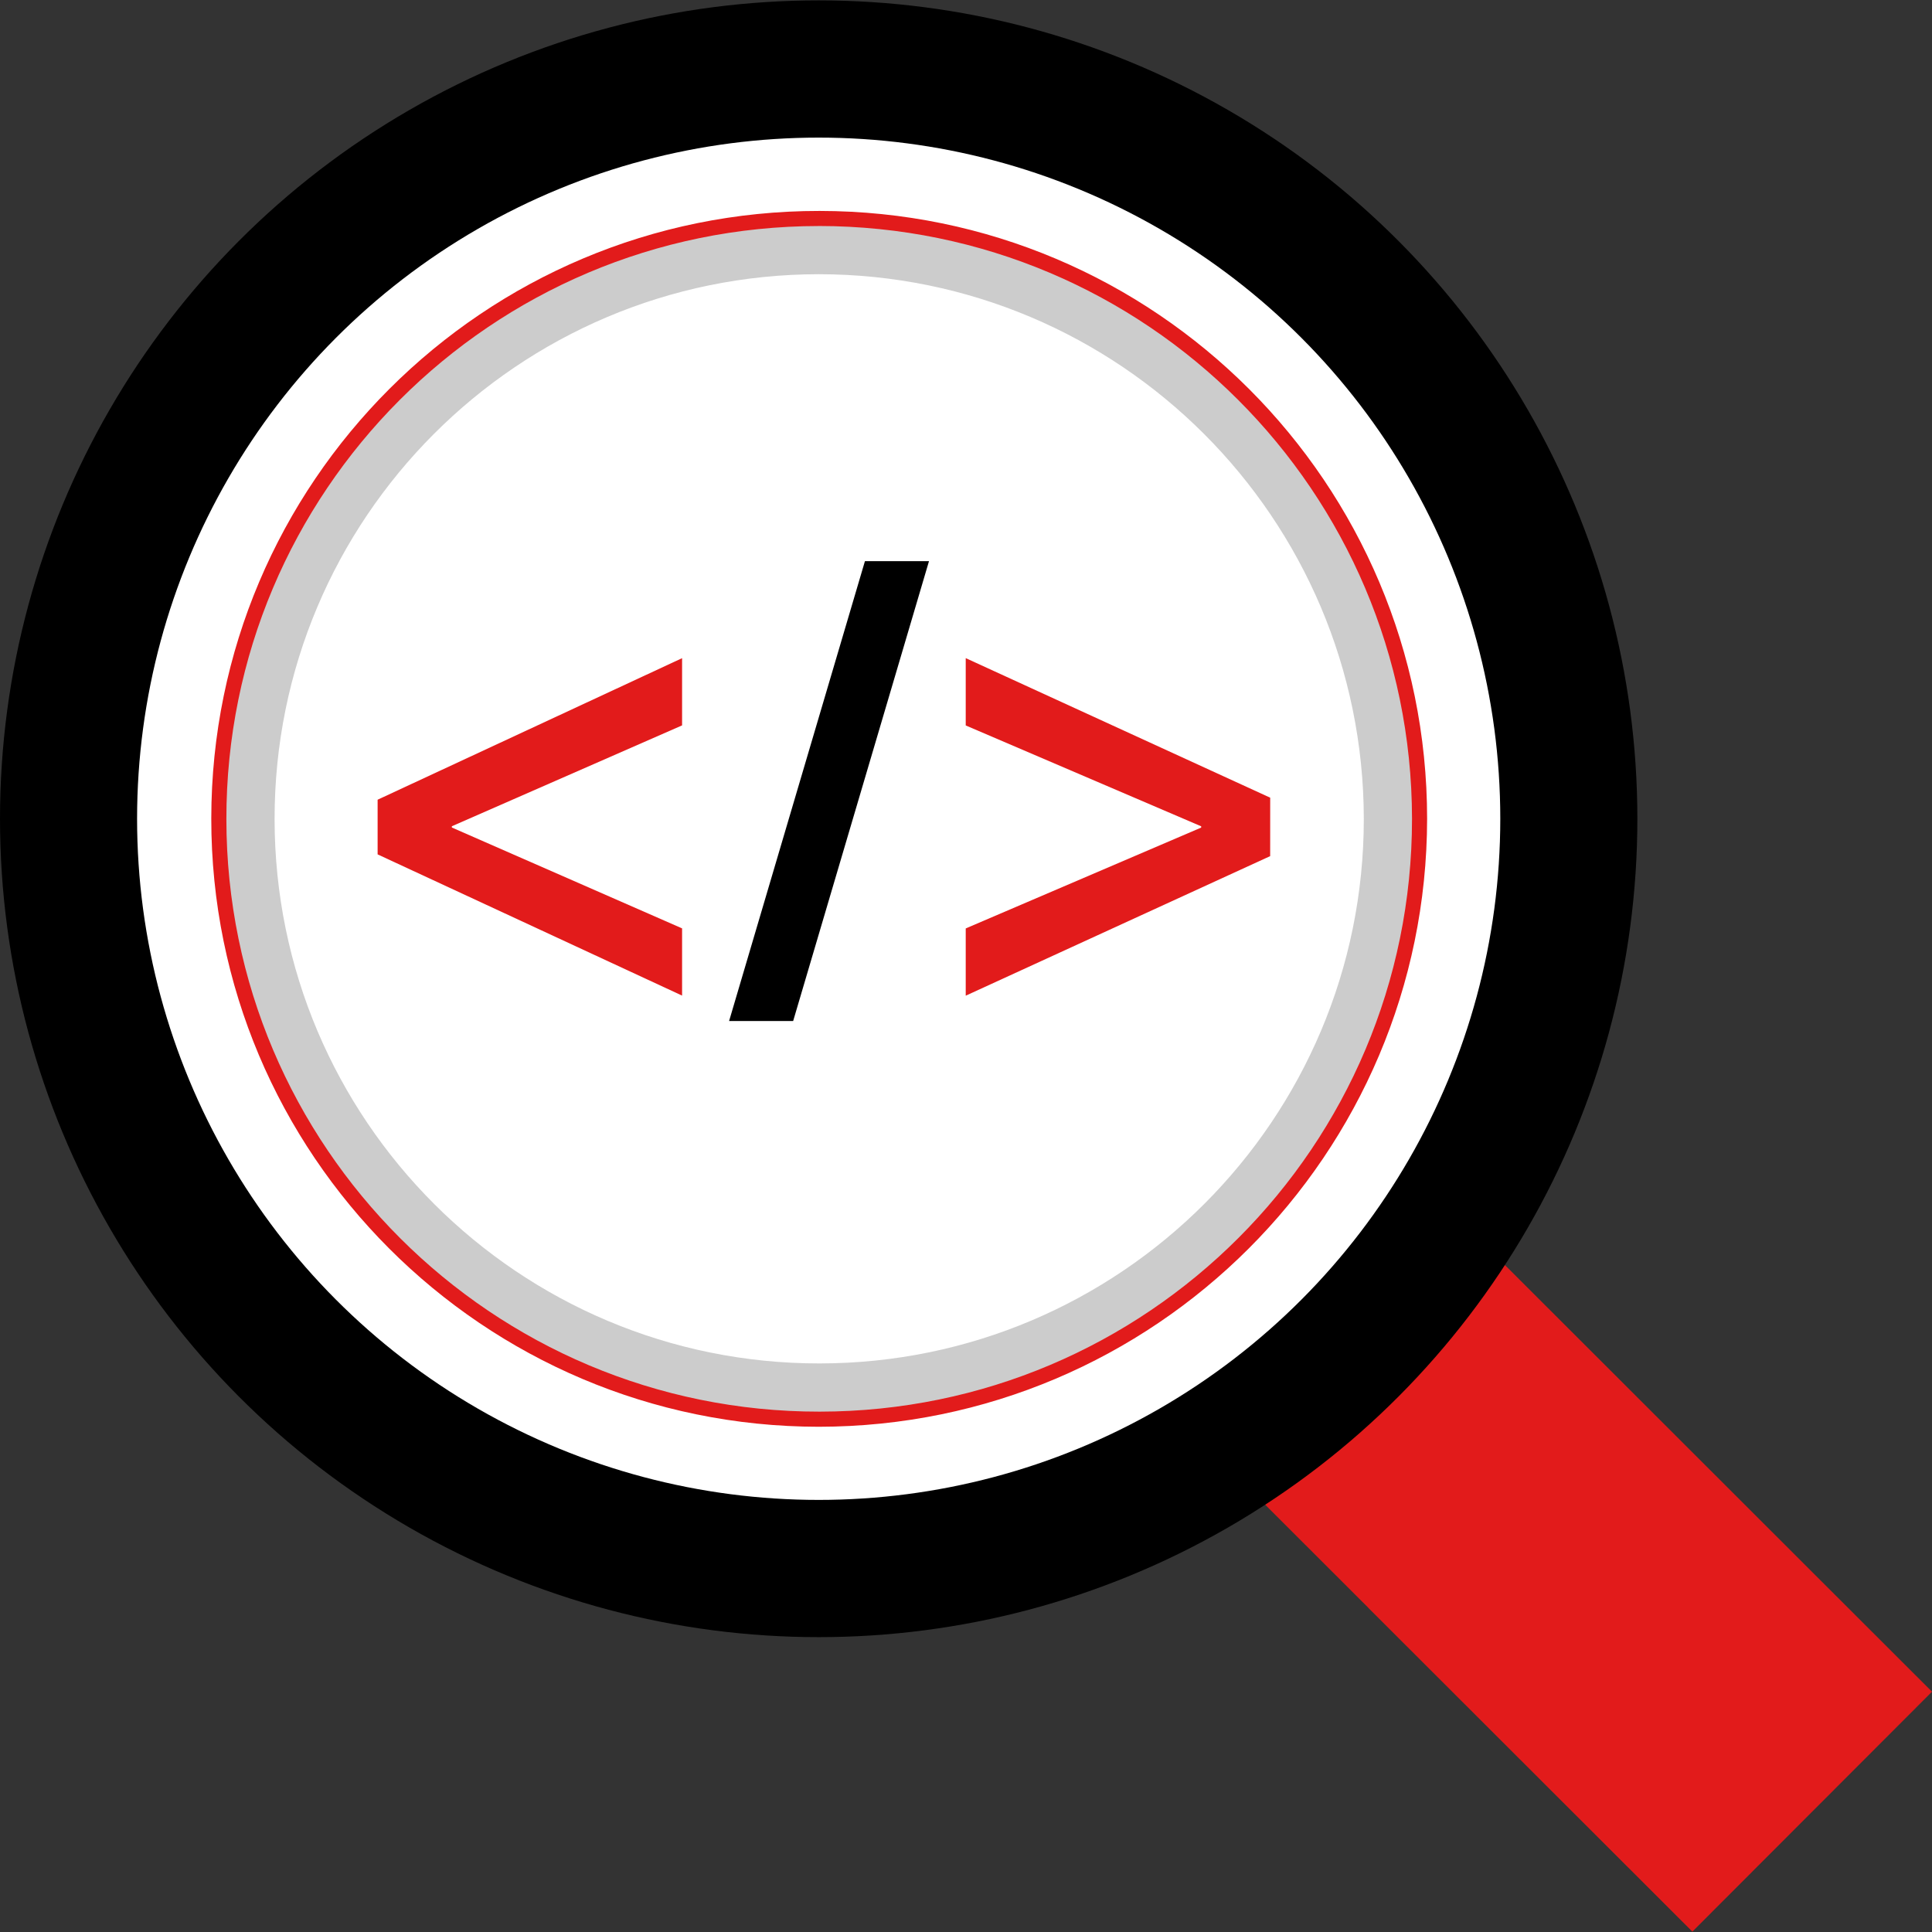
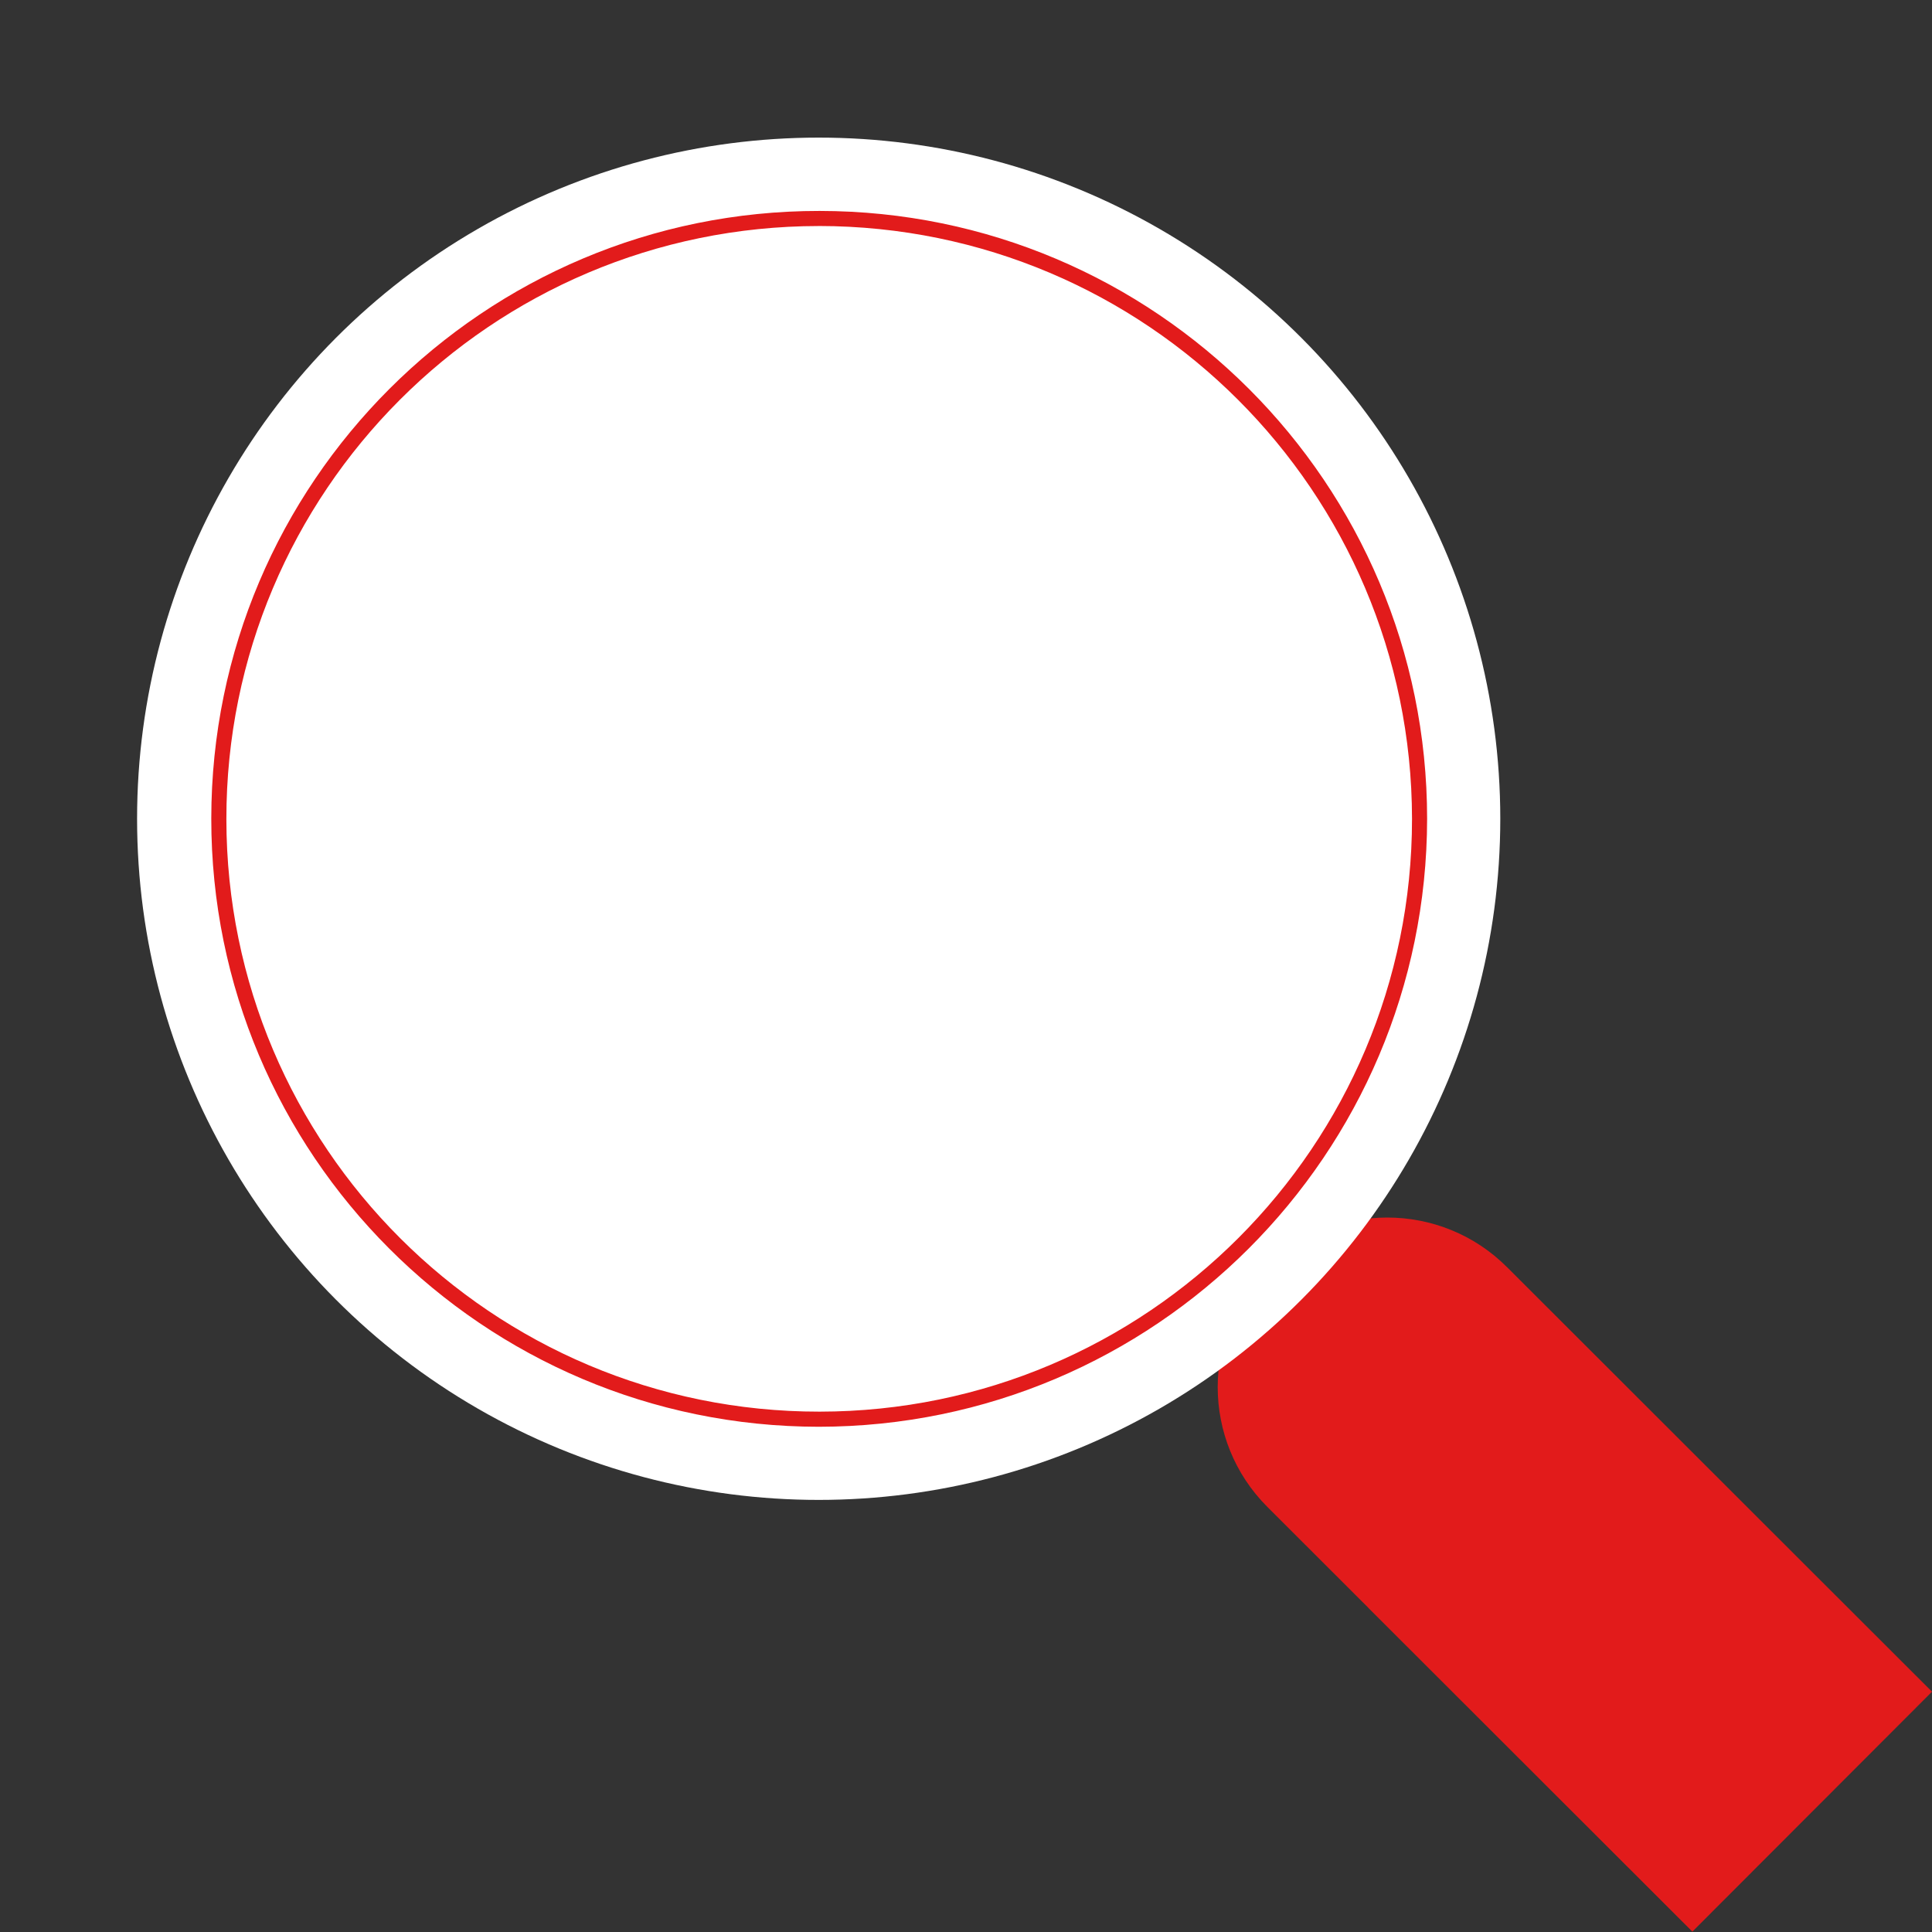
<svg xmlns="http://www.w3.org/2000/svg" height="800px" width="800px" version="1.1" id="Layer_1" viewBox="0 0 512 512" xml:space="preserve">
  <rect x="0" y="0" width="512" height="512" fill="#333333" stroke="none" />
  <path style="fill:#E21B1B;" d="M485.216,421.564L485.216,421.564l-70.4-70.336l-15.448-15.432c-17.552-17.528-46-17.512-63.528,0.04  c-17.528,17.552-17.512,46,0.04,63.528l0,0l26.664,26.64l0.104,0.128l27.016,26.992l58.832,58.776L512,448.316L485.216,421.564z" />
-   <ellipse cx="216.96" cy="216.98" rx="216.96" ry="216.88" />
  <ellipse style="fill:#FFFFFF;" cx="216.96" cy="216.98" rx="180.632" ry="180.512" />
-   <path style="fill:#CCCCCC;" d="M216.992,377.316C128.448,377.268,56.704,305.444,56.76,216.9  c0.056-88.552,71.88-160.288,160.424-160.232c88.512,0.056,160.232,71.816,160.232,160.328  C377.288,305.524,305.52,377.244,216.992,377.316z M216.992,72.668C137.28,72.732,72.712,137.396,72.768,217.1  s64.72,144.28,144.432,144.224c79.672-0.056,144.232-64.664,144.224-144.336C361.304,137.292,296.696,72.732,216.992,72.668z" />
  <g>
    <path style="fill:#E21B1B;" d="M216.992,378.108c-88.976-0.064-161.056-72.24-161-161.208c0.056-88.976,72.232-161.064,161.208-161   c88.928,0.056,160.992,72.168,161,161.096C378.072,305.956,305.96,378.028,216.992,378.108z M216.992,59.9   c-86.768,0.056-157.056,70.44-157,157.2c0.056,86.768,70.44,157.064,157.208,157c86.728-0.056,157.008-70.384,157-157.112   c-0.128-86.752-70.456-157.032-157.208-157.096V59.9z" />
-     <path style="fill:#E21B1B;" d="M100.072,211.932l80.688-37.512v17.816l-61.016,26.728v0.336l61.016,26.728v17.816l-80.688-37.424   C100.072,226.42,100.072,211.932,100.072,211.932z" />
  </g>
-   <path d="M193.216,270.588l36-121.872h16.976l-36,121.872H193.216z" />
-   <path style="fill:#E21B1B;" d="M336.608,226.884l-80.68,36.984v-17.824l62.4-26.728v-0.336l-62.4-26.728v-17.84l80.688,36.984  L336.608,226.884z" />
</svg>